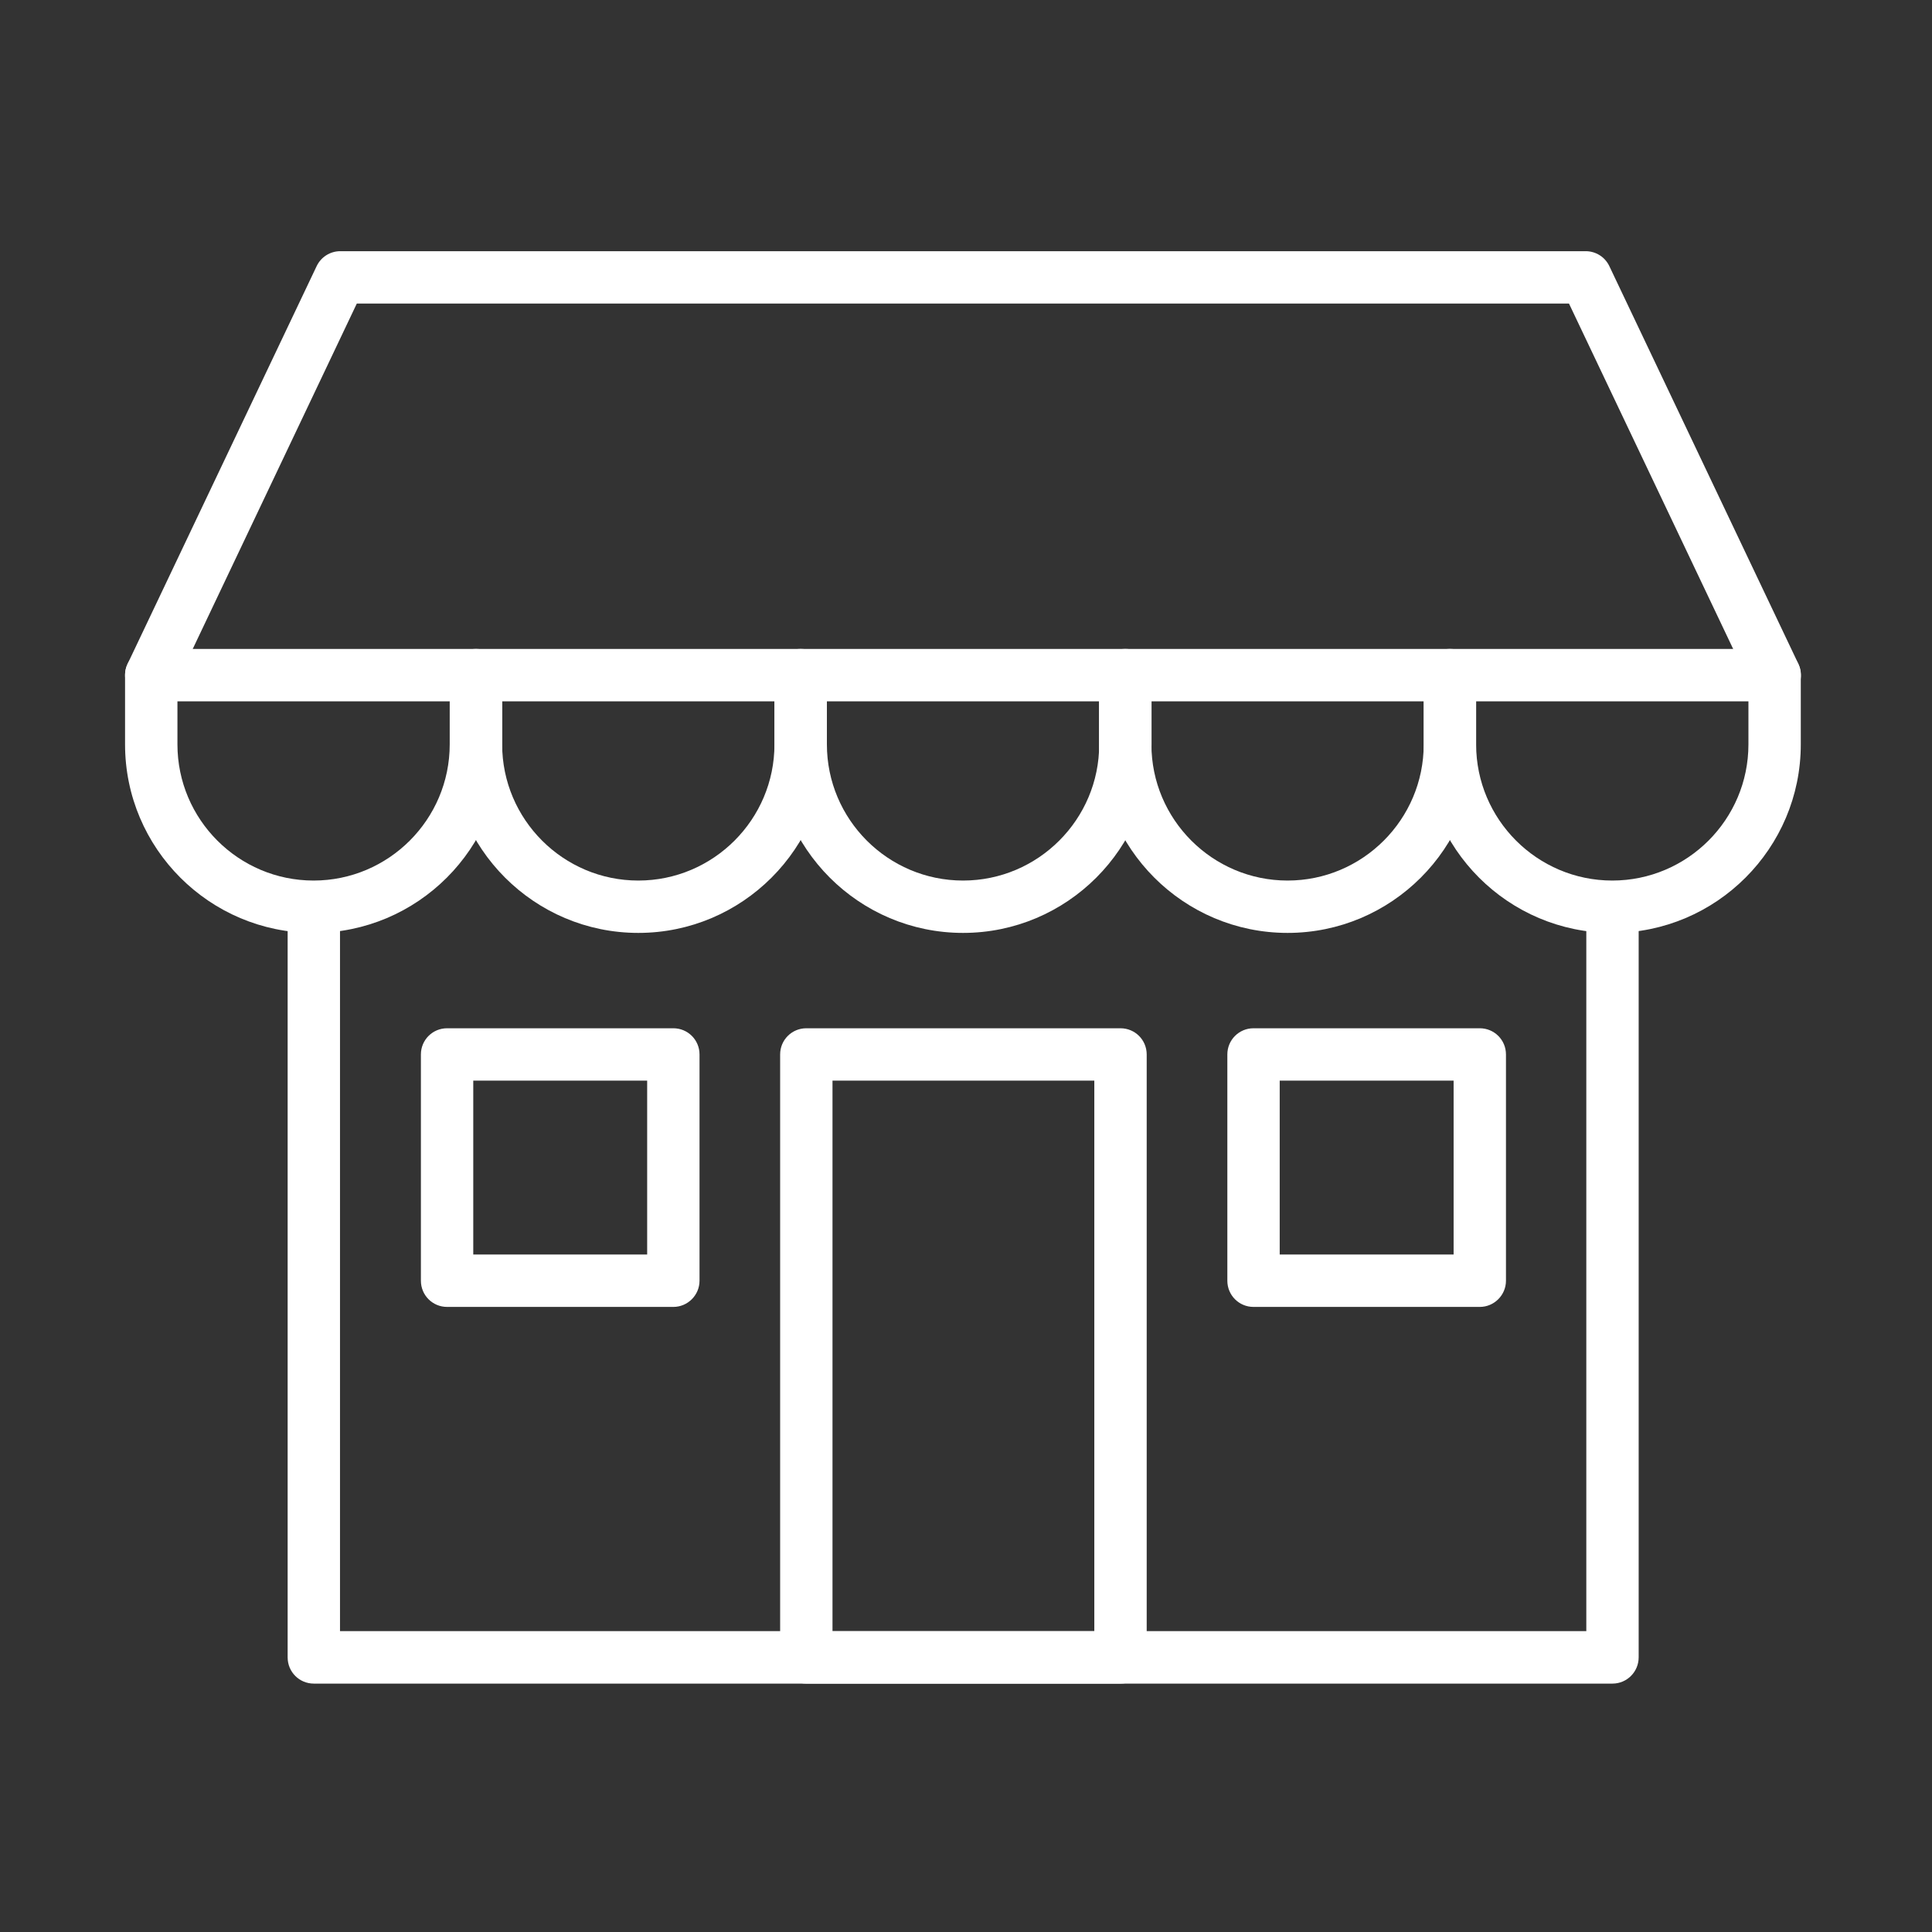
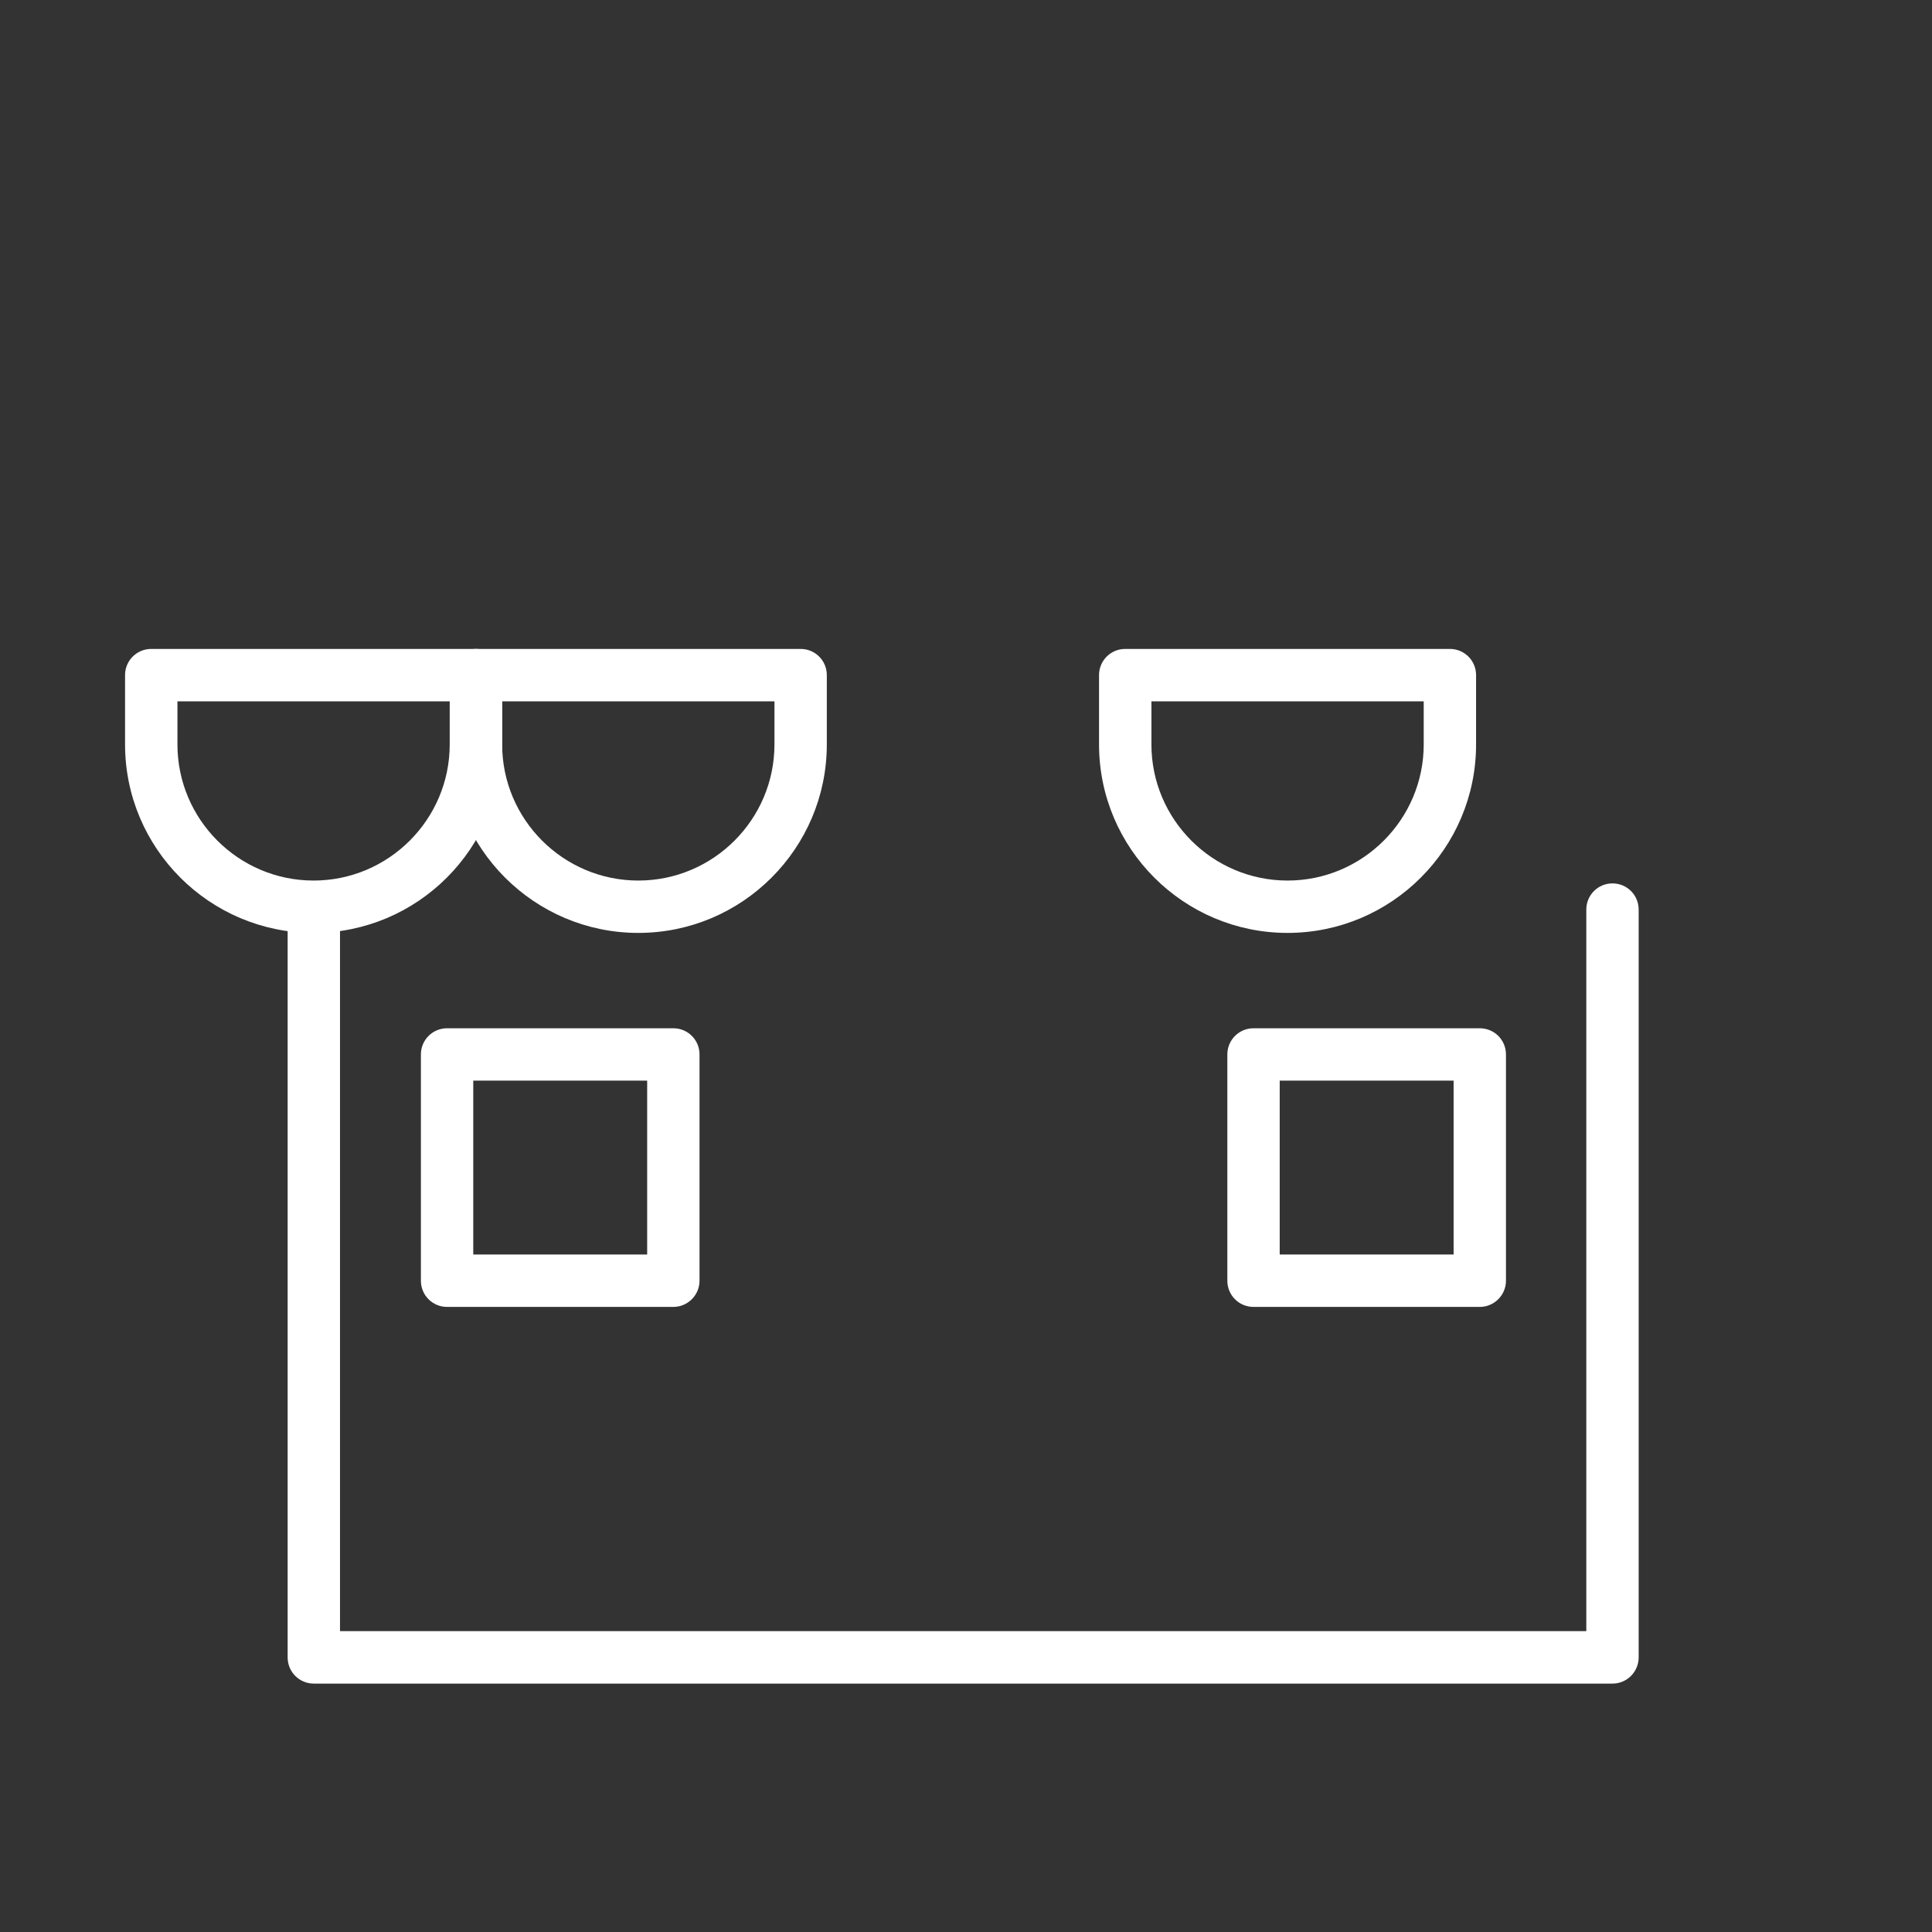
<svg xmlns="http://www.w3.org/2000/svg" width="70" height="70" viewBox="0 0 70 70" fill="none">
  <rect x="0" y="0" width="70" height="70" fill="#333333" stroke="none" />
-   <path d="M64.297 25.41C63.942 25.41 63.602 25.208 63.44 24.868L56.847 10.998H12.928L6.339 24.868C6.114 25.342 5.548 25.544 5.074 25.319C4.6 25.093 4.398 24.528 4.623 24.054L11.473 9.642C11.632 9.31 11.964 9.101 12.331 9.101H57.451C57.819 9.101 58.151 9.31 58.309 9.642L65.159 24.054C65.385 24.528 65.183 25.093 64.709 25.319C64.574 25.382 64.436 25.41 64.297 25.41Z" fill="white" />
  <path d="M11.361 33.801C7.595 33.801 4.531 30.738 4.531 26.971V24.461C4.531 23.935 4.954 23.512 5.48 23.512H17.243C17.769 23.512 18.192 23.935 18.192 24.461V26.971C18.192 30.738 15.129 33.801 11.361 33.801ZM6.429 25.41V26.971C6.429 29.69 8.642 31.904 11.361 31.904C14.081 31.904 16.294 29.69 16.294 26.971V25.41H6.429Z" fill="white" />
  <path d="M23.127 33.801C19.36 33.801 16.297 30.738 16.297 26.971V24.461C16.297 23.935 16.72 23.512 17.245 23.512H29.009C29.535 23.512 29.957 23.935 29.957 24.461V26.971C29.957 30.738 26.894 33.801 23.127 33.801ZM18.194 25.41V26.971C18.194 29.69 20.408 31.904 23.127 31.904C25.847 31.904 28.06 29.69 28.06 26.971V25.41H18.194Z" fill="white" />
-   <path d="M34.893 33.801C31.126 33.801 28.062 30.738 28.062 26.971V24.461C28.062 23.935 28.485 23.512 29.011 23.512H40.774C41.3 23.512 41.723 23.935 41.723 24.461V26.971C41.723 30.738 38.66 33.801 34.893 33.801ZM29.96 25.41V26.971C29.96 29.69 32.173 31.904 34.893 31.904C37.612 31.904 39.826 29.69 39.826 26.971V25.41H29.96Z" fill="white" />
  <path d="M46.651 33.801C42.884 33.801 39.82 30.738 39.82 26.971V24.461C39.82 23.935 40.243 23.512 40.769 23.512H52.532C53.058 23.512 53.481 23.935 53.481 24.461V26.971C53.481 30.738 50.417 33.801 46.651 33.801ZM41.718 25.41V26.971C41.718 29.69 43.931 31.904 46.651 31.904C49.37 31.904 51.584 29.69 51.584 26.971V25.41H41.718Z" fill="white" />
-   <path d="M58.416 33.801C54.649 33.801 51.586 30.738 51.586 26.971V24.461C51.586 23.935 52.009 23.512 52.535 23.512H64.298C64.824 23.512 65.246 23.935 65.246 24.461V26.971C65.246 30.738 62.183 33.801 58.416 33.801ZM53.483 25.41V26.971C53.483 29.69 55.697 31.904 58.416 31.904C61.136 31.904 63.349 29.69 63.349 26.971V25.41H53.483Z" fill="white" />
  <path d="M58.423 61H11.37C10.845 61 10.422 60.577 10.422 60.051V32.956C10.422 32.43 10.845 32.007 11.37 32.007C11.896 32.007 12.319 32.43 12.319 32.956V59.099H57.475V32.956C57.475 32.43 57.898 32.007 58.423 32.007C58.949 32.007 59.372 32.43 59.372 32.956V60.047C59.372 60.573 58.949 61 58.423 61Z" fill="white" />
-   <path d="M40.598 61H29.214C28.689 61 28.266 60.577 28.266 60.052V38.205C28.266 37.679 28.689 37.256 29.214 37.256H40.598C41.124 37.256 41.547 37.679 41.547 38.205V60.052C41.547 60.573 41.124 61 40.598 61ZM30.163 59.103H39.649V39.154H30.163V59.103Z" fill="white" />
  <path d="M24.397 47.352H16.199C15.673 47.352 15.25 46.929 15.25 46.403V38.205C15.25 37.679 15.673 37.256 16.199 37.256H24.397C24.922 37.256 25.345 37.679 25.345 38.205V46.403C25.345 46.925 24.918 47.352 24.397 47.352ZM17.147 45.454H23.448V39.154H17.147V45.454Z" fill="white" />
  <path d="M53.615 47.352H45.417C44.892 47.352 44.469 46.929 44.469 46.403V38.205C44.469 37.679 44.892 37.256 45.417 37.256H53.615C54.141 37.256 54.564 37.679 54.564 38.205V46.403C54.564 46.925 54.137 47.352 53.615 47.352ZM46.366 45.454H52.667V39.154H46.366V45.454Z" fill="white" />
</svg>